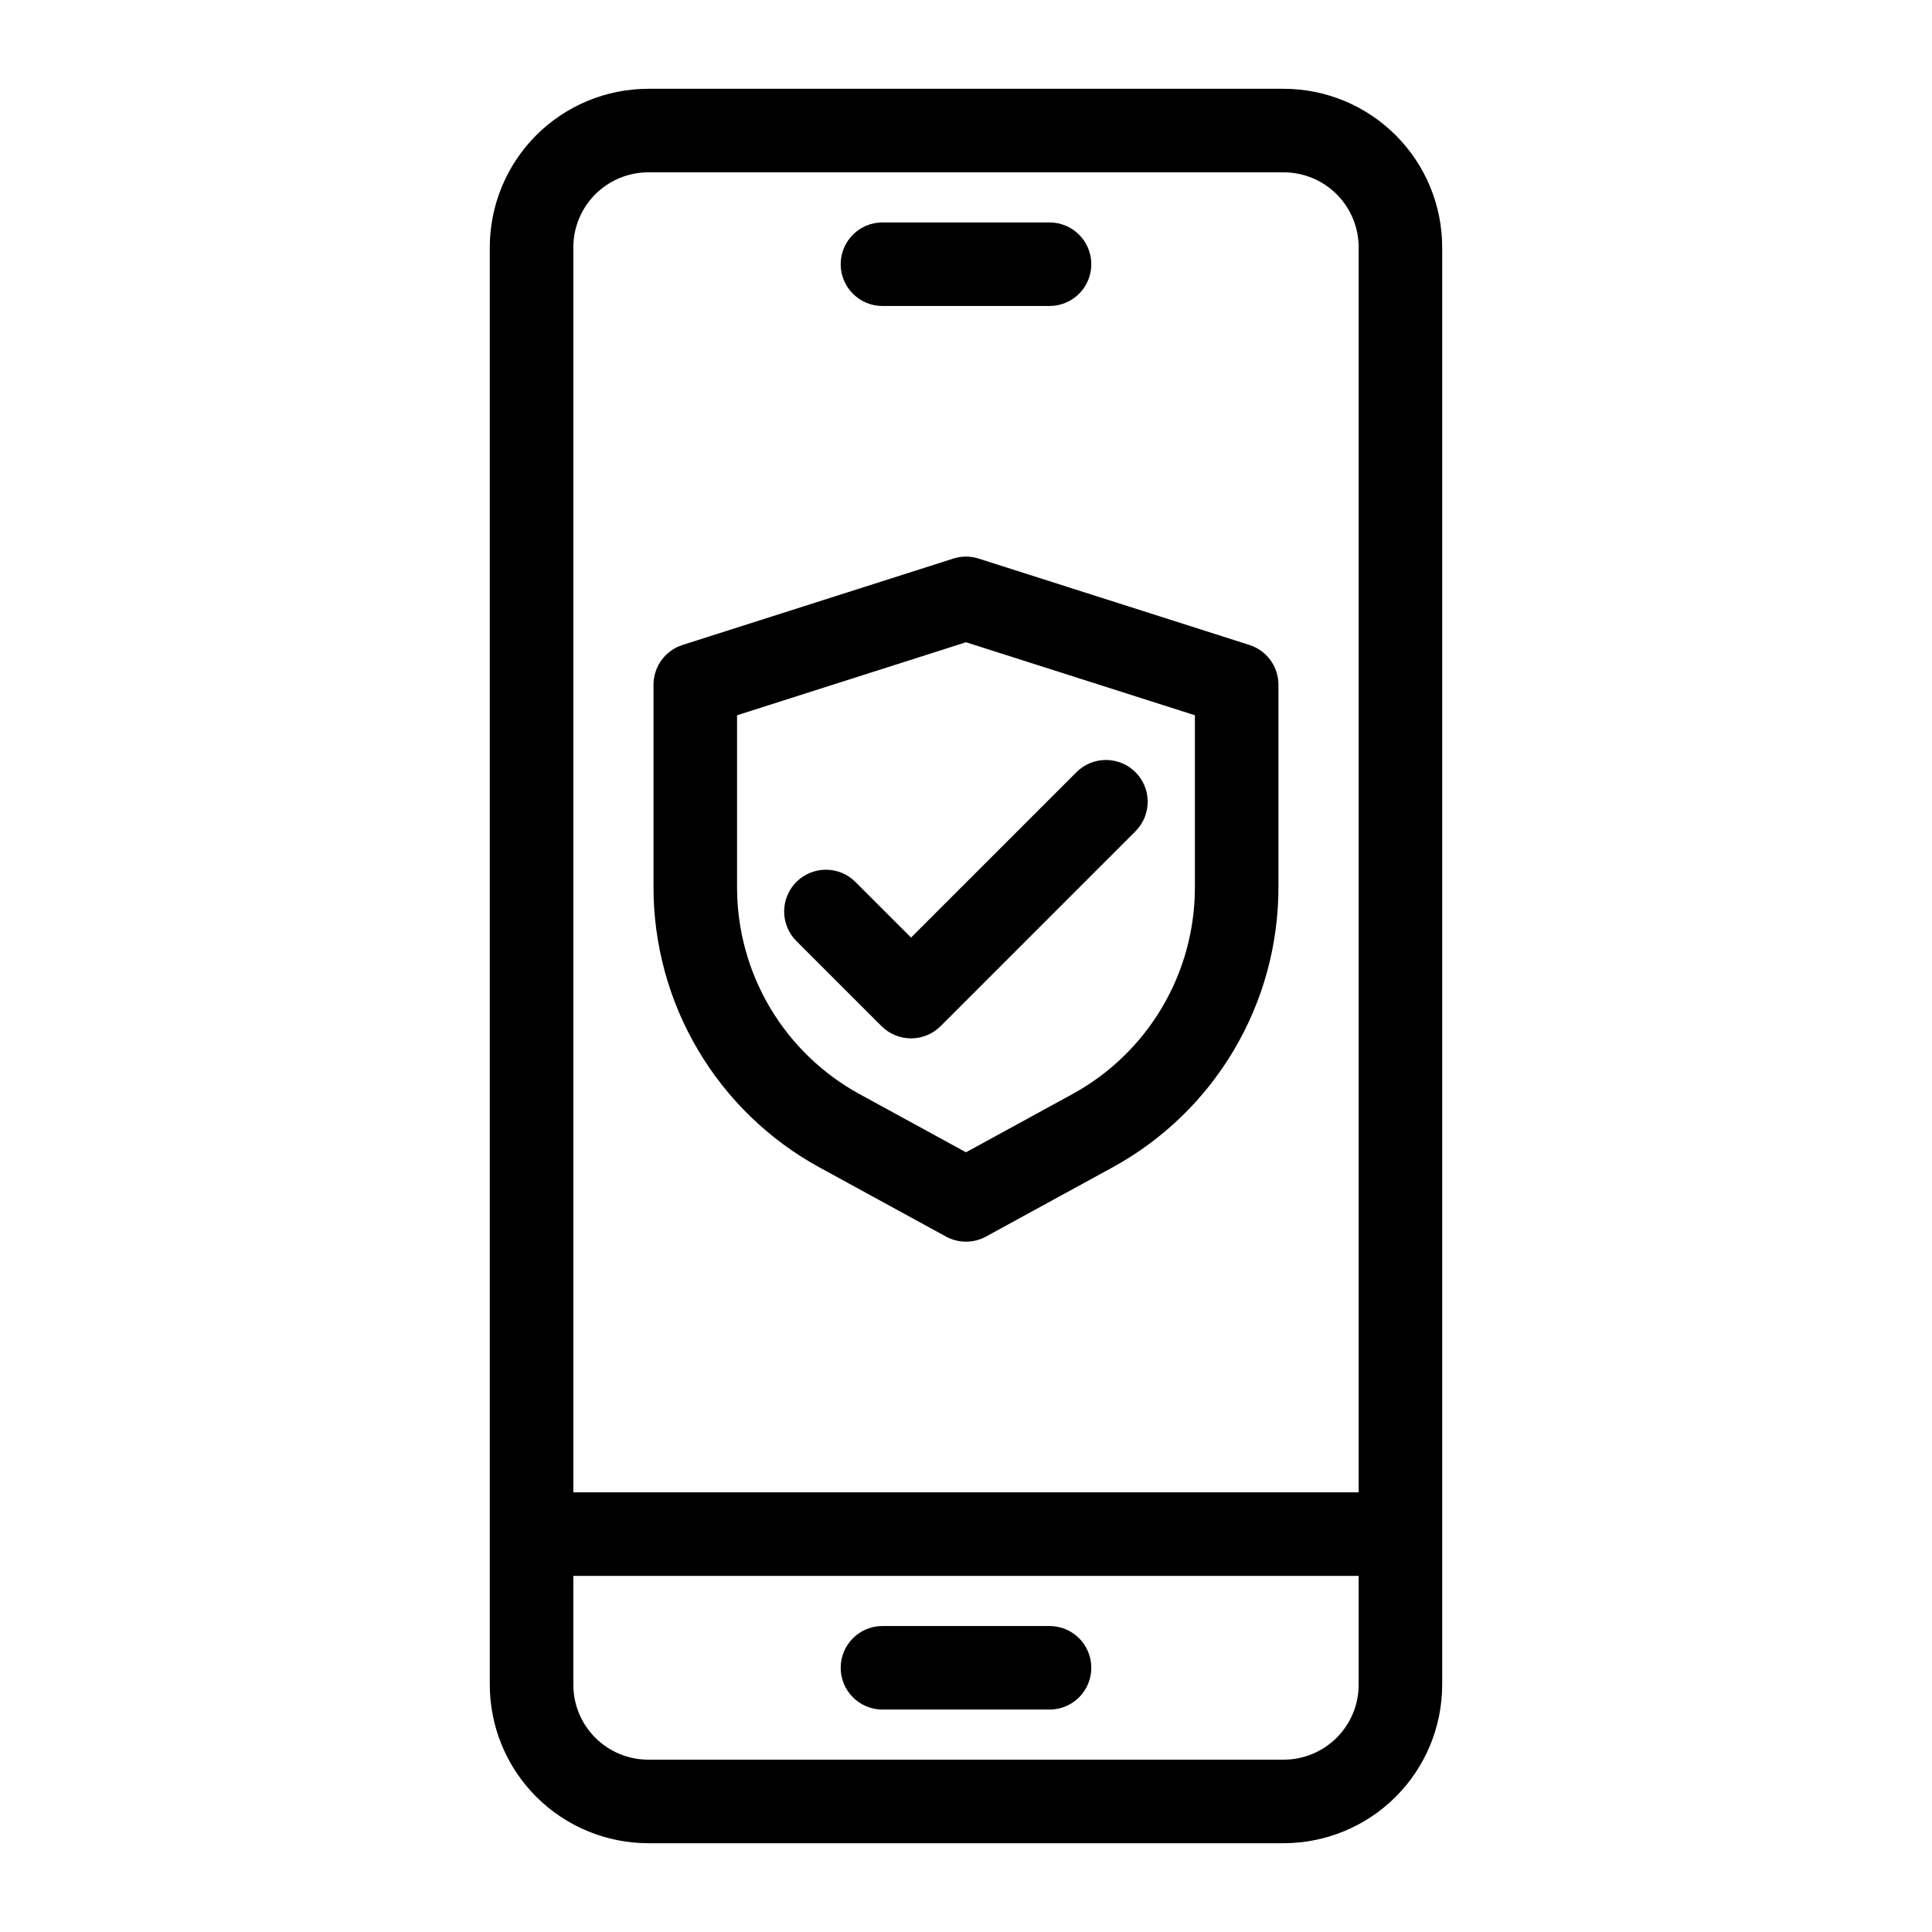
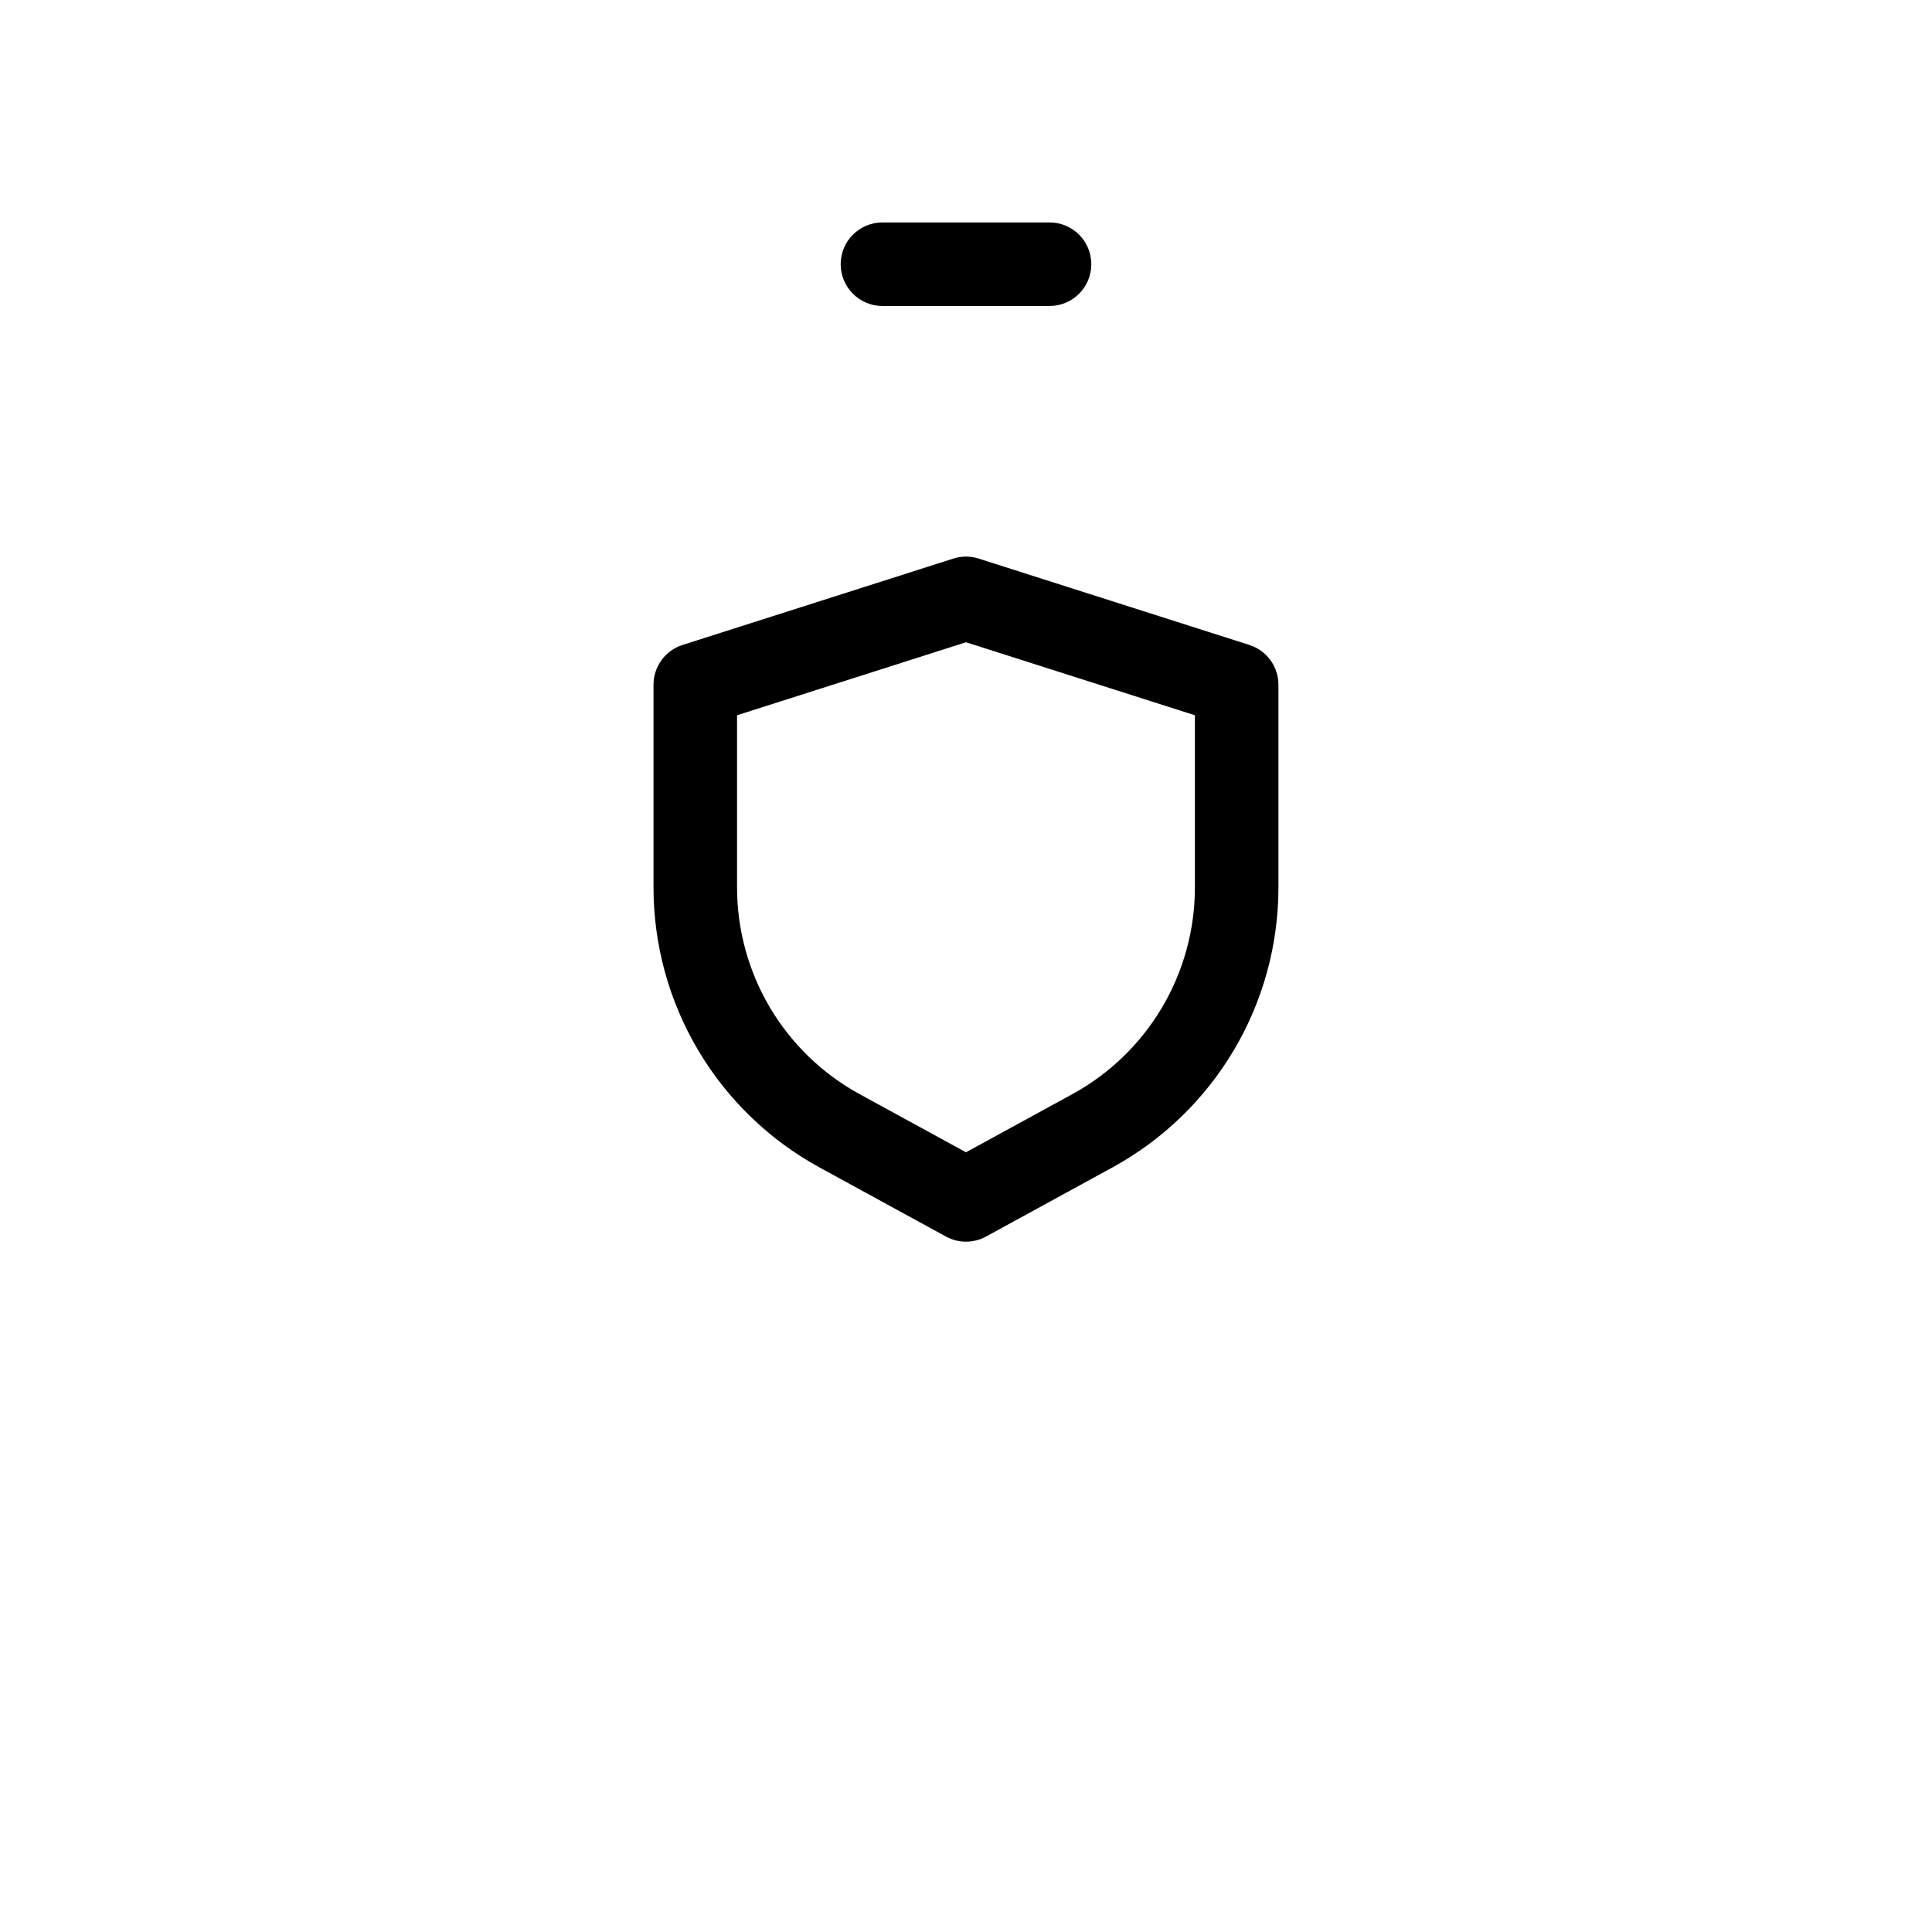
<svg xmlns="http://www.w3.org/2000/svg" fill="#000000" width="800px" height="800px" version="1.1" viewBox="144 144 512 512">
  <g>
-     <path d="m484.21 167.53h-168.43c-11.133 0.012-21.805 4.441-29.676 12.312-7.867 7.871-12.293 18.547-12.305 29.676v380.97c0.012 11.133 4.438 21.805 12.309 29.672 7.867 7.871 18.539 12.297 29.672 12.309h168.43-0.004c11.133-0.012 21.805-4.438 29.676-12.305 7.871-7.871 12.301-18.543 12.312-29.676v-380.97c-0.012-11.133-4.438-21.805-12.312-29.676-7.871-7.871-18.543-12.301-29.676-12.312zm-168.43 22.141h168.43c5.262 0.008 10.309 2.102 14.027 5.82 3.723 3.723 5.816 8.766 5.824 14.027v329.96h-208.12v-329.96c0.004-5.262 2.098-10.305 5.816-14.023 3.719-3.723 8.762-5.816 14.023-5.824zm168.43 420.66h-168.43c-5.262-0.004-10.305-2.098-14.023-5.816s-5.812-8.762-5.816-14.023v-28.867h208.12v28.867c-0.008 5.262-2.102 10.305-5.824 14.023s-8.766 5.812-14.027 5.816z" />
-     <path d="m422.14 574.91h-44.281 0.004c-6.113 0-11.07 4.953-11.07 11.07 0 6.113 4.957 11.07 11.07 11.07h44.281-0.004c6.117 0 11.07-4.957 11.07-11.07 0-6.117-4.953-11.07-11.07-11.07z" />
    <path d="m377.86 225.09h44.281-0.004c6.117 0 11.07-4.957 11.07-11.07 0-6.117-4.953-11.07-11.07-11.07h-44.281 0.004c-6.113 0-11.07 4.953-11.07 11.07 0 6.113 4.957 11.07 11.07 11.07z" />
    <path d="m361.19 453.39 33.496 18.309c3.309 1.809 7.312 1.809 10.621 0l33.488-18.309c13.32-7.281 24.434-18.016 32.18-31.07 7.742-13.059 11.824-27.961 11.824-43.145v-53.715c0-4.816-3.117-9.082-7.707-10.543l-71.73-22.883c-2.188-0.707-4.543-0.707-6.731 0l-71.738 22.883c-4.59 1.461-7.707 5.727-7.707 10.543v53.715c0 15.184 4.086 30.086 11.828 43.141 7.742 13.059 18.855 23.793 32.176 31.074zm-21.863-119.84 60.672-19.348 60.66 19.348v45.629-0.004c0.004 11.211-3.012 22.211-8.727 31.852-5.719 9.641-13.922 17.562-23.758 22.938l-28.176 15.402-28.184-15.402h-0.004c-9.832-5.375-18.039-13.297-23.754-22.938s-8.73-20.641-8.73-31.852z" />
-     <path d="m385.44 419.18c2.938 0.004 5.754-1.16 7.828-3.242l51.648-51.648c4.316-4.324 4.312-11.328-0.008-15.648-4.32-4.32-11.32-4.32-15.645-0.004l-43.824 43.82-14.711-14.703c-2.07-2.086-4.891-3.266-7.832-3.269-2.945-0.004-5.769 1.16-7.848 3.242-2.082 2.082-3.246 4.902-3.242 7.848 0.004 2.941 1.184 5.762 3.269 7.836l22.539 22.527c2.074 2.082 4.891 3.246 7.824 3.242z" />
  </g>
</svg>